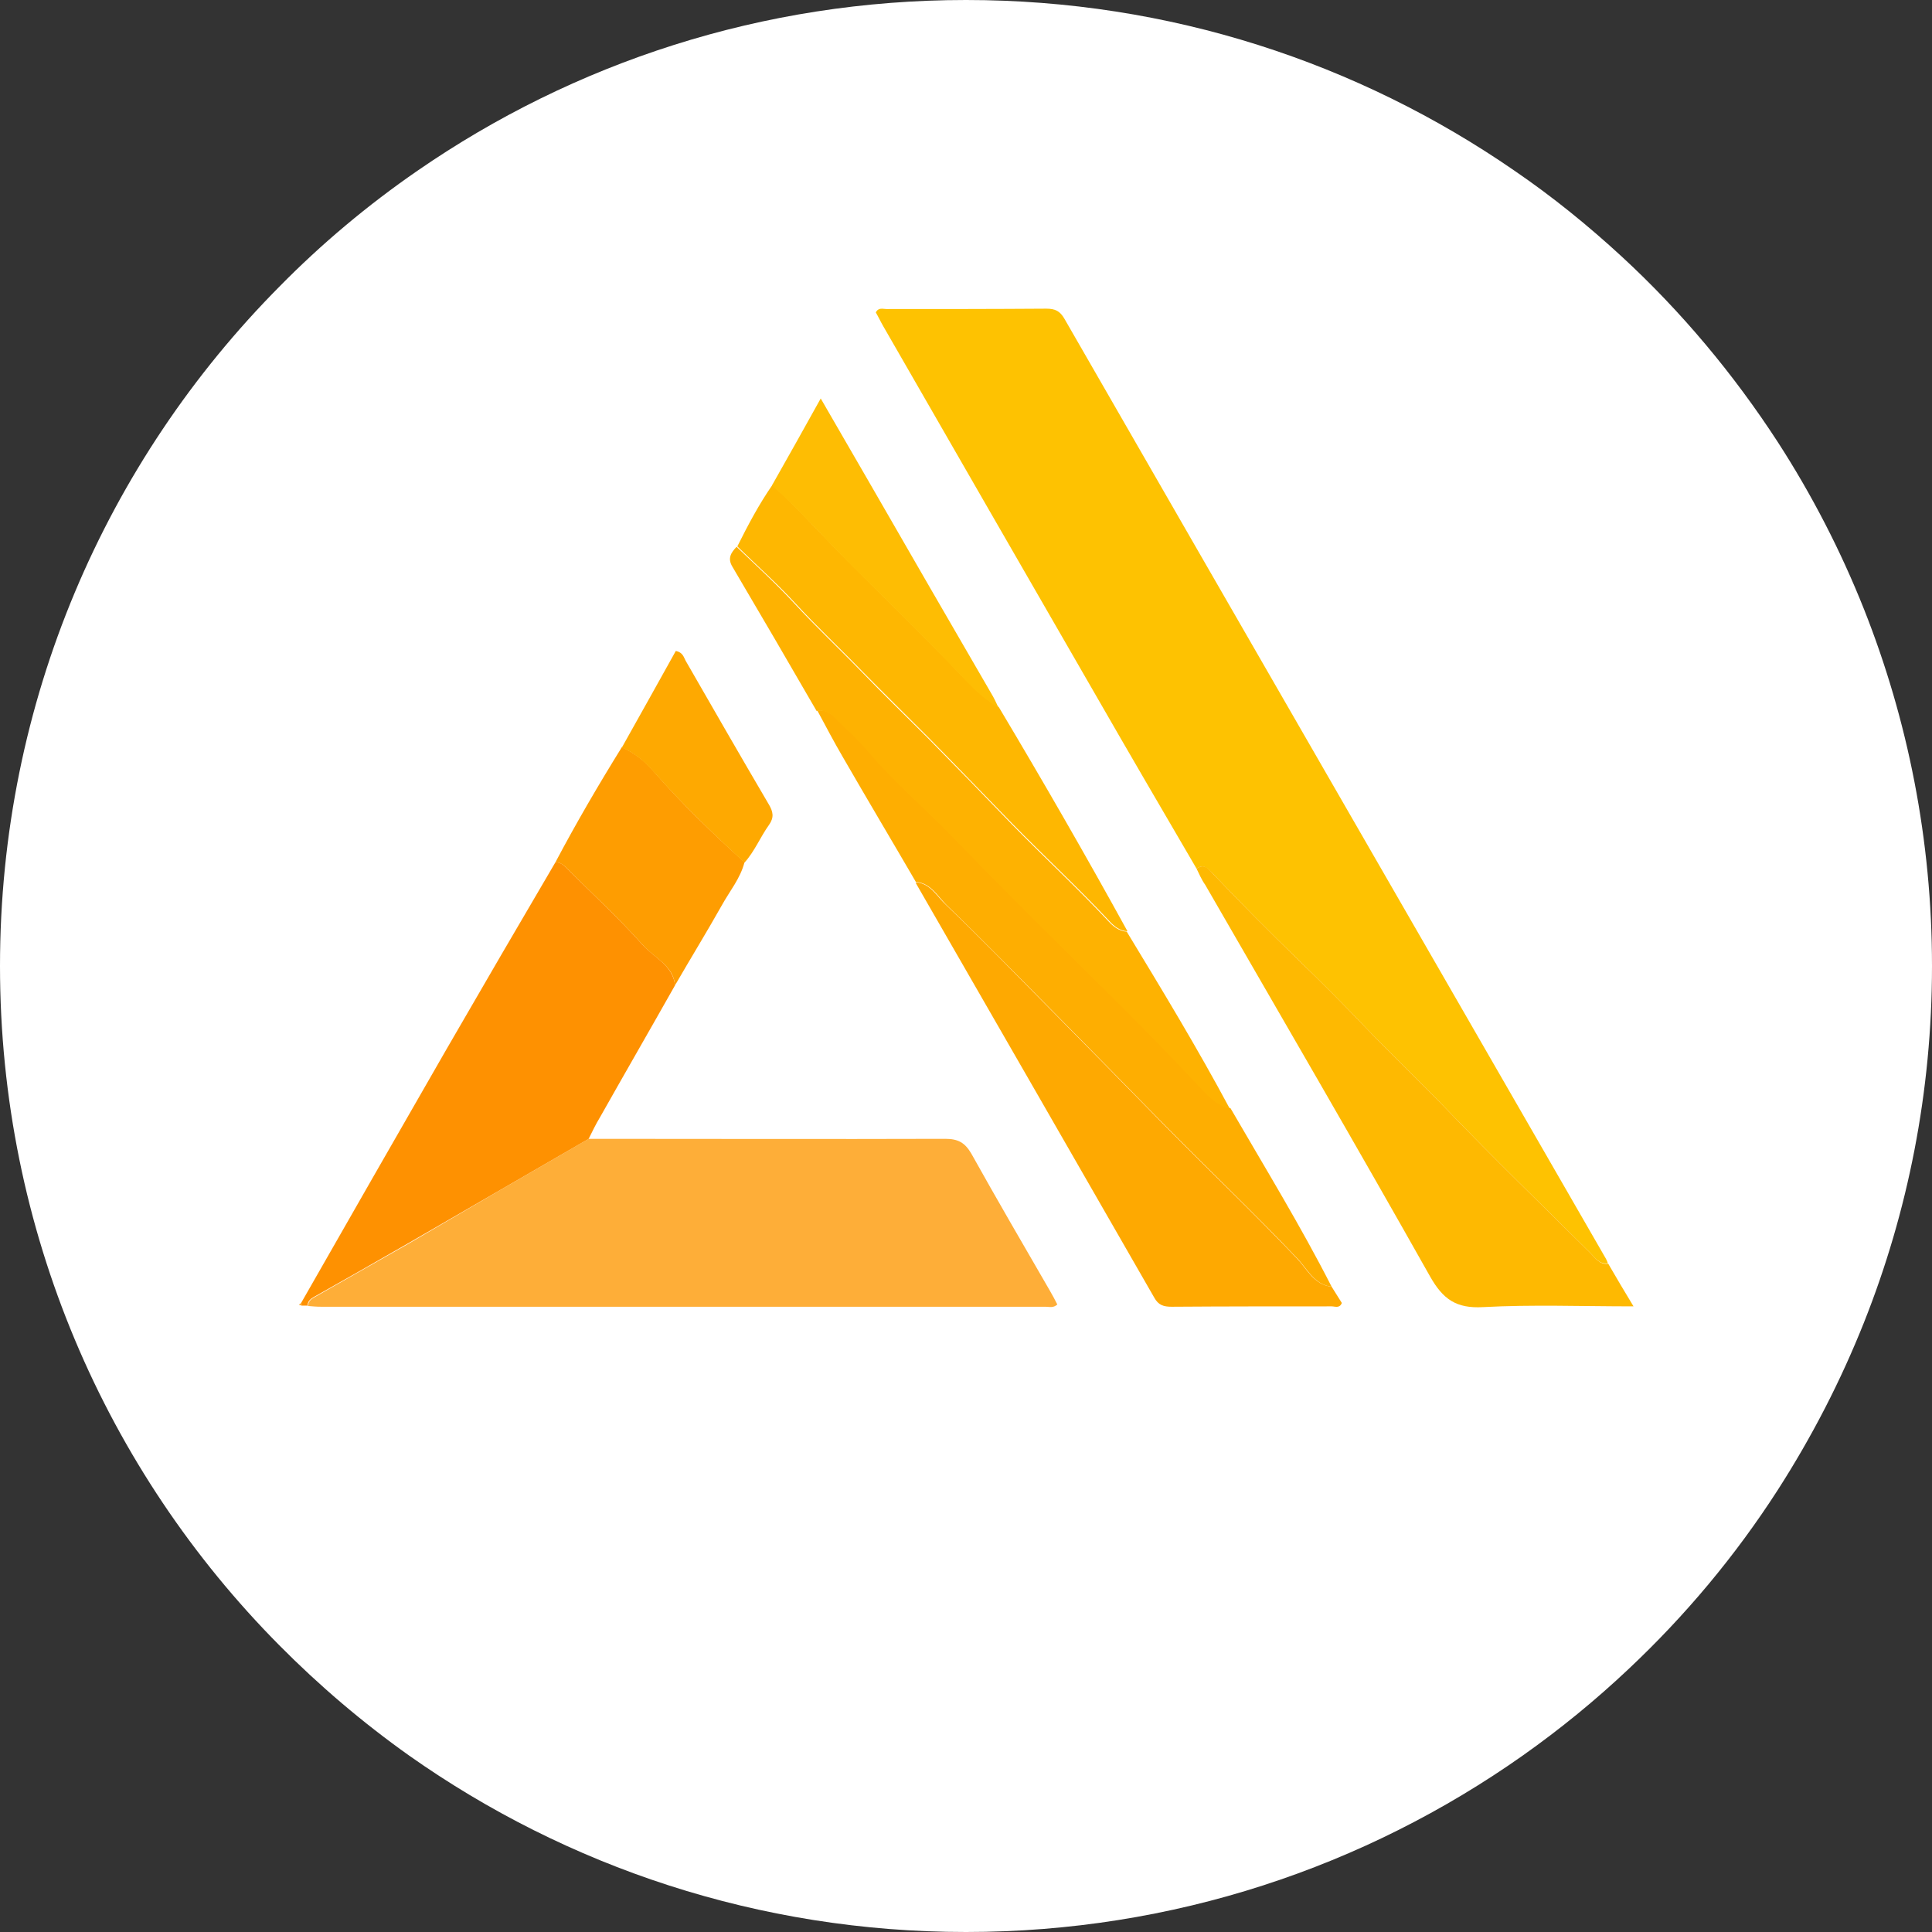
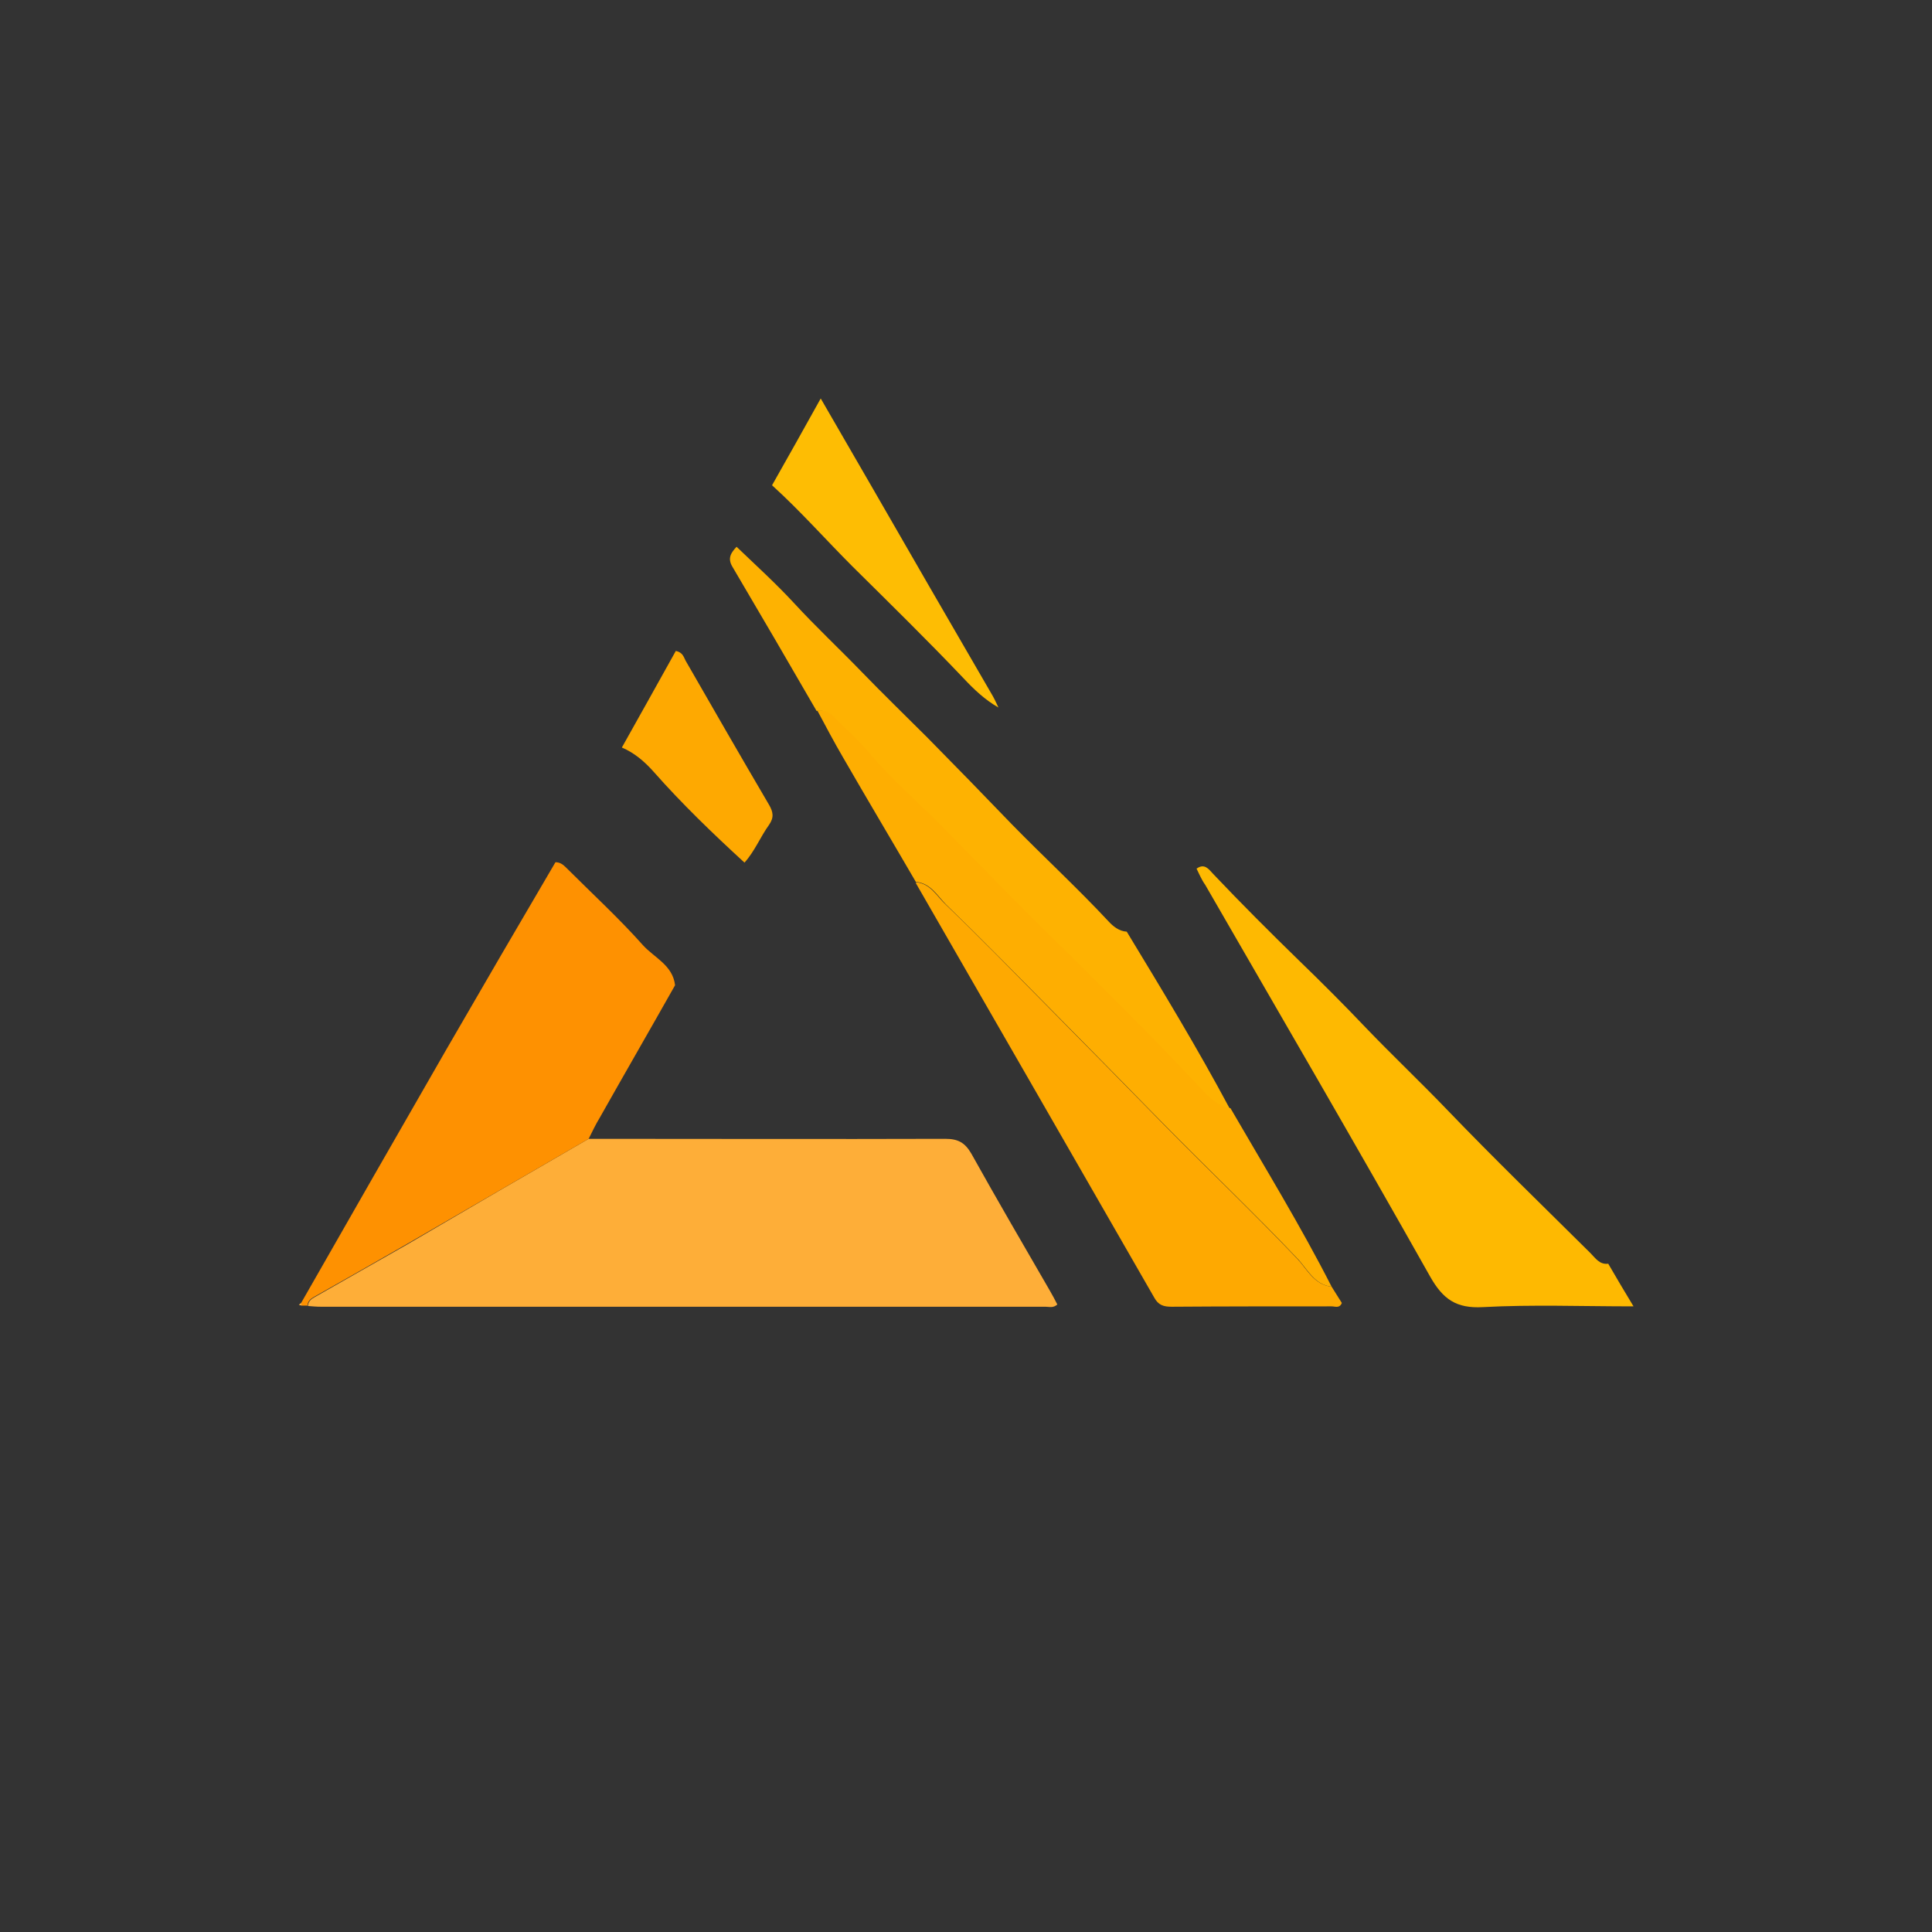
<svg xmlns="http://www.w3.org/2000/svg" version="1.1" id="Capa_1" x="0px" y="0px" viewBox="0 0 512 512" style="enable-background:new 0 0 512 512;" xml:space="preserve">
  <rect x="0" y="0" width="512" height="512" fill="#333333" stroke="none" />
  <style type="text/css">
	.st0{fill:#FFFFFF;}
	.st1{fill:#FEC201;}
	.st2{fill:#FEAE38;}
	.st3{fill:#FE9101;}
	.st4{fill:#FEB901;}
	.st5{fill:#FEA901;}
	.st6{fill:#FEAE01;}
	.st7{fill:#FEB201;}
	.st8{fill:#FEB701;}
	.st9{fill:#FE9D01;}
	.st10{fill:#FEBD03;}
</style>
-   <path class="st0" d="M512,256c0,33.4-6.4,65.2-18,94.4c-6.2,15.6-13.9,30.5-22.9,44.5c-11.2,17.4-24.5,33.3-39.5,47.4  c-8.8,8.3-18.1,15.9-28,22.9C361.8,494.7,310.9,512,256,512s-105.8-17.3-147.5-46.7C96.1,456.5,84.6,446.7,74,436  C28.2,389.8,0,326.2,0,256S28.2,122.2,74,76c11.2-11.4,23.5-21.7,36.7-30.8C152,16.7,202,0,256,0s104,16.7,145.3,45.2  c10.1,6.9,19.6,14.6,28.6,22.9c15.7,14.5,29.5,31,41.2,49c9,13.9,16.7,28.8,22.9,44.4C505.6,190.8,512,222.6,512,256z" />
  <g>
-     <path class="st1" d="M317.1,230.2c-9-15.4-18-30.8-26.9-46.3c-18.7-32.4-37.4-64.9-56.1-97.4c-0.7-1.2-1.3-2.5-2-3.7   c0.7-1.4,1.9-0.9,2.8-0.9c14.1,0,28.3,0,42.4-0.1c2.3,0,3.6,0.6,4.8,2.7c47.8,83.1,95.7,166.1,143.5,249.1c0.2,0.4,0.4,0.8,0.5,1.2   c-2.3,0.3-3.4-1.5-4.7-2.8c-12.7-12.6-25.5-25-37.9-37.9c-7.1-7.4-14.6-14.5-21.7-21.9c-5.7-6-11.7-12-17.7-17.8   c-7.7-7.5-15.3-15.1-22.7-22.9C320.2,230.3,319.1,228.8,317.1,230.2z" />
    <path class="st2" d="M156,301.8c31.5,0,63,0.1,94.5,0c3.4,0,5.2,1,6.9,3.9c6.8,12.2,13.8,24.2,20.8,36.3c0.7,1.2,1.4,2.5,2,3.7   c-1.1,1-2.1,0.6-3.1,0.6c-64,0-128,0-192,0c-1.2,0-2.3-0.1-3.5-0.2c0.1-1.2,0.8-1.8,1.7-2.3c8.2-4.7,16.4-9.3,24.6-14   C123.9,320.4,139.9,311.1,156,301.8z" />
    <path class="st3" d="M156,301.8c-16.1,9.3-32.1,18.6-48.2,27.9c-8.2,4.7-16.4,9.4-24.6,14c-0.9,0.5-1.7,1.2-1.7,2.3   c-0.5,0-1.1,0-1.6,0c0-0.3,0-0.5-0.1-0.7c12.8-22.4,25.6-44.8,38.5-67.2c9.6-16.6,19.2-33.1,28.9-49.6c1.1,0,1.9,0.5,2.7,1.3   c6.9,6.9,14.1,13.5,20.5,20.7c3,3.3,7.9,5.3,8.5,10.6c-6.6,11.7-13.3,23.3-19.9,35C157.9,297.9,157,299.8,156,301.8z" />
    <path class="st4" d="M317.1,230.2c2.1-1.5,3.2,0.1,4.4,1.4c7.4,7.8,15,15.4,22.7,22.9c6,5.8,12,11.8,17.7,17.8   c7.1,7.4,14.6,14.5,21.7,21.9c12.4,12.9,25.2,25.3,37.9,37.9c1.3,1.3,2.4,3.1,4.7,2.8c2.1,3.6,4.2,7.2,6.7,11.3   c-13.8,0-26.9-0.5-39.9,0.2c-7.1,0.4-10.6-2.1-14-8.1c-19.6-34.8-39.7-69.3-59.6-103.8C318.4,233.1,317.8,231.6,317.1,230.2z" />
    <path class="st5" d="M352.9,341c0.9,1.4,1.8,2.9,2.7,4.3c-0.6,1.5-1.8,0.9-2.7,0.9c-14.1,0-28.3,0-42.4,0.1c-2.1,0-3.5-0.4-4.6-2.4   c-21-36.6-42.1-73.2-63.1-109.7c-0.1-0.1,0-0.3-0.1-0.4c3.9,0.3,5.6,3.8,8,6c9.4,9,18.5,18.4,27.7,27.7   c10.1,10.2,20.1,20.4,30.1,30.6c11.7,11.9,23.8,23.4,35.3,35.5C346.3,336.2,348.2,340.5,352.9,341z" />
    <path class="st6" d="M352.9,341c-4.6-0.5-6.5-4.8-9.1-7.5c-11.5-12.1-23.6-23.6-35.3-35.5c-10-10.2-20-20.4-30.1-30.6   c-9.2-9.3-18.3-18.6-27.7-27.7c-2.3-2.3-4.1-5.7-8-6c-6.4-11-12.9-21.9-19.3-33c-2.4-4.1-4.6-8.3-6.8-12.4c2.1-0.3,3.6,0.6,5,2   c2.8,2.9,5.9,5.5,8.5,8.6c6.9,8.2,15.1,15.2,22.5,22.8c7.8,8.1,15.7,16.1,23.7,24c14,14,28.3,27.8,41.8,42.3c2.2,2.3,4.5,4.9,8,5.7   C335.2,309.4,344.7,324.9,352.9,341z" />
    <path class="st7" d="M325.9,293.8c-3.4-0.8-5.8-3.3-8-5.7c-13.5-14.5-27.7-28.3-41.8-42.3c-8-7.9-15.9-16-23.7-24   c-7.4-7.7-15.6-14.6-22.5-22.8c-2.6-3.1-5.7-5.7-8.5-8.6c-1.4-1.5-2.9-2.3-5-2c-7.4-12.8-14.8-25.5-22.3-38.2   c-1.4-2.3-0.3-3.8,1.1-5.3c5.1,4.9,10.4,9.7,15.2,14.9c5.8,6.3,12,12.1,17.9,18.2c5.7,5.9,11.6,11.6,17.4,17.4   c7.5,7.6,15,15.3,22.4,23c8.5,8.7,17.4,16.9,25.7,25.8c1.2,1.3,2.8,2.6,4.8,2.7C308,262.4,317.4,277.9,325.9,293.8z" />
-     <path class="st8" d="M298.8,246.8c-2.1-0.1-3.6-1.4-4.8-2.7c-8.3-8.9-17.2-17.1-25.7-25.8c-7.5-7.7-14.9-15.4-22.4-23   c-5.8-5.8-11.7-11.6-17.4-17.4c-5.9-6.1-12.1-11.9-17.9-18.2c-4.8-5.2-10.1-9.9-15.2-14.9c2.8-5.6,5.7-11.1,9.3-16.3   c7.4,6.8,14.1,14.4,21.3,21.5c9.9,9.9,19.9,19.6,29.5,29.7c2.8,2.9,5.7,5.6,9.2,7.7C276.4,207,287.8,226.8,298.8,246.8z" />
-     <path class="st9" d="M178.9,261.1c-0.5-5.3-5.5-7.2-8.5-10.6c-6.5-7.3-13.7-13.9-20.5-20.7c-0.7-0.7-1.6-1.3-2.7-1.3   c5.5-10.4,11.4-20.5,17.6-30.5c3.3,1.5,6.1,3.7,8.4,6.4c7.5,8.6,15.7,16.5,24.1,24.1c-1.1,4.3-3.9,7.6-6,11.4   C187.3,247,183,254,178.9,261.1z" />
    <path class="st10" d="M264.6,187.5c-3.5-2-6.4-4.7-9.2-7.7c-9.6-10.1-19.6-19.9-29.5-29.7c-7.1-7.1-13.8-14.7-21.3-21.5   c4.2-7.4,8.4-14.9,12.9-23c4.6,7.9,8.7,15.1,12.9,22.3c10.7,18.6,21.4,37.1,32.2,55.7C263.4,184.9,264,186.2,264.6,187.5z" />
    <path class="st5" d="M197.3,228.6c-8.4-7.7-16.6-15.6-24.1-24.1c-2.4-2.7-5.1-5-8.4-6.4c4.8-8.6,9.6-17.1,14.3-25.6   c1.9,0.4,2.1,1.7,2.6,2.6c7.3,12.7,14.6,25.4,22,38c1.2,2,1.5,3.5,0.1,5.5C201.5,221.8,200,225.6,197.3,228.6z" />
    <path class="st2" d="M79.8,345.3c0.1,0.2,0.2,0.5,0.1,0.7c-0.2-0.1-0.5-0.1-0.7-0.2C79.4,345.6,79.6,345.4,79.8,345.3z" />
  </g>
</svg>